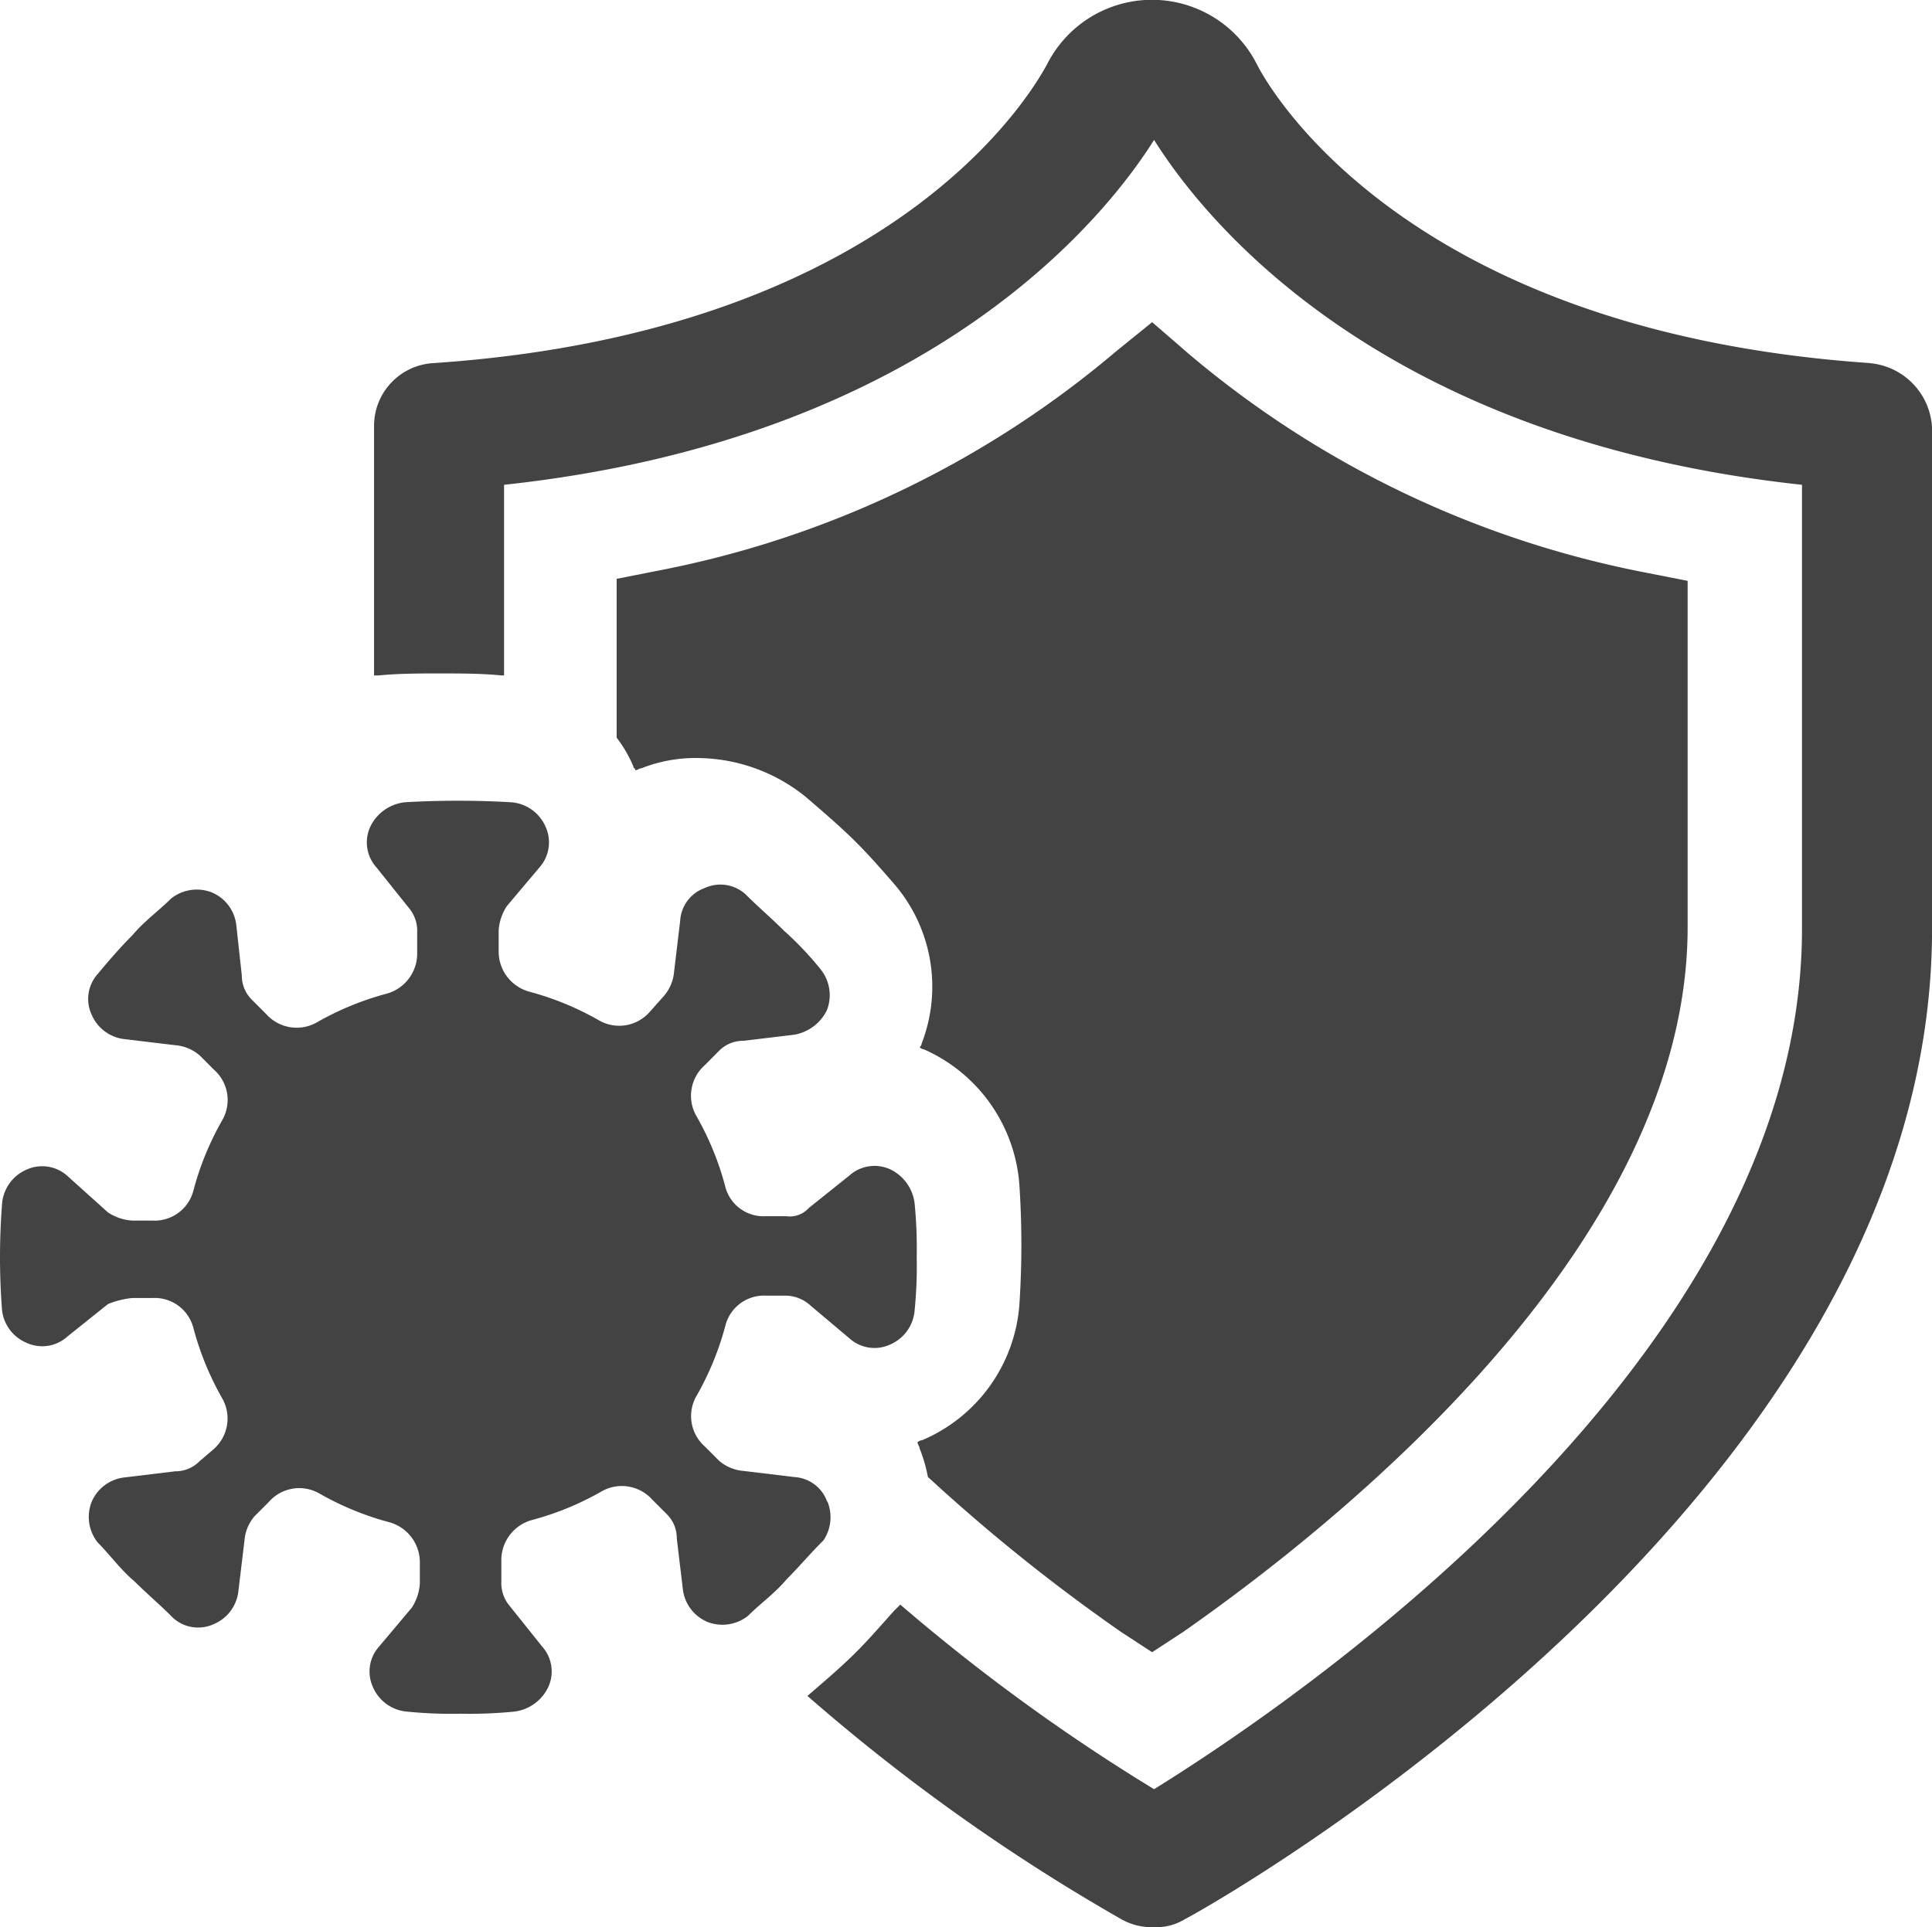
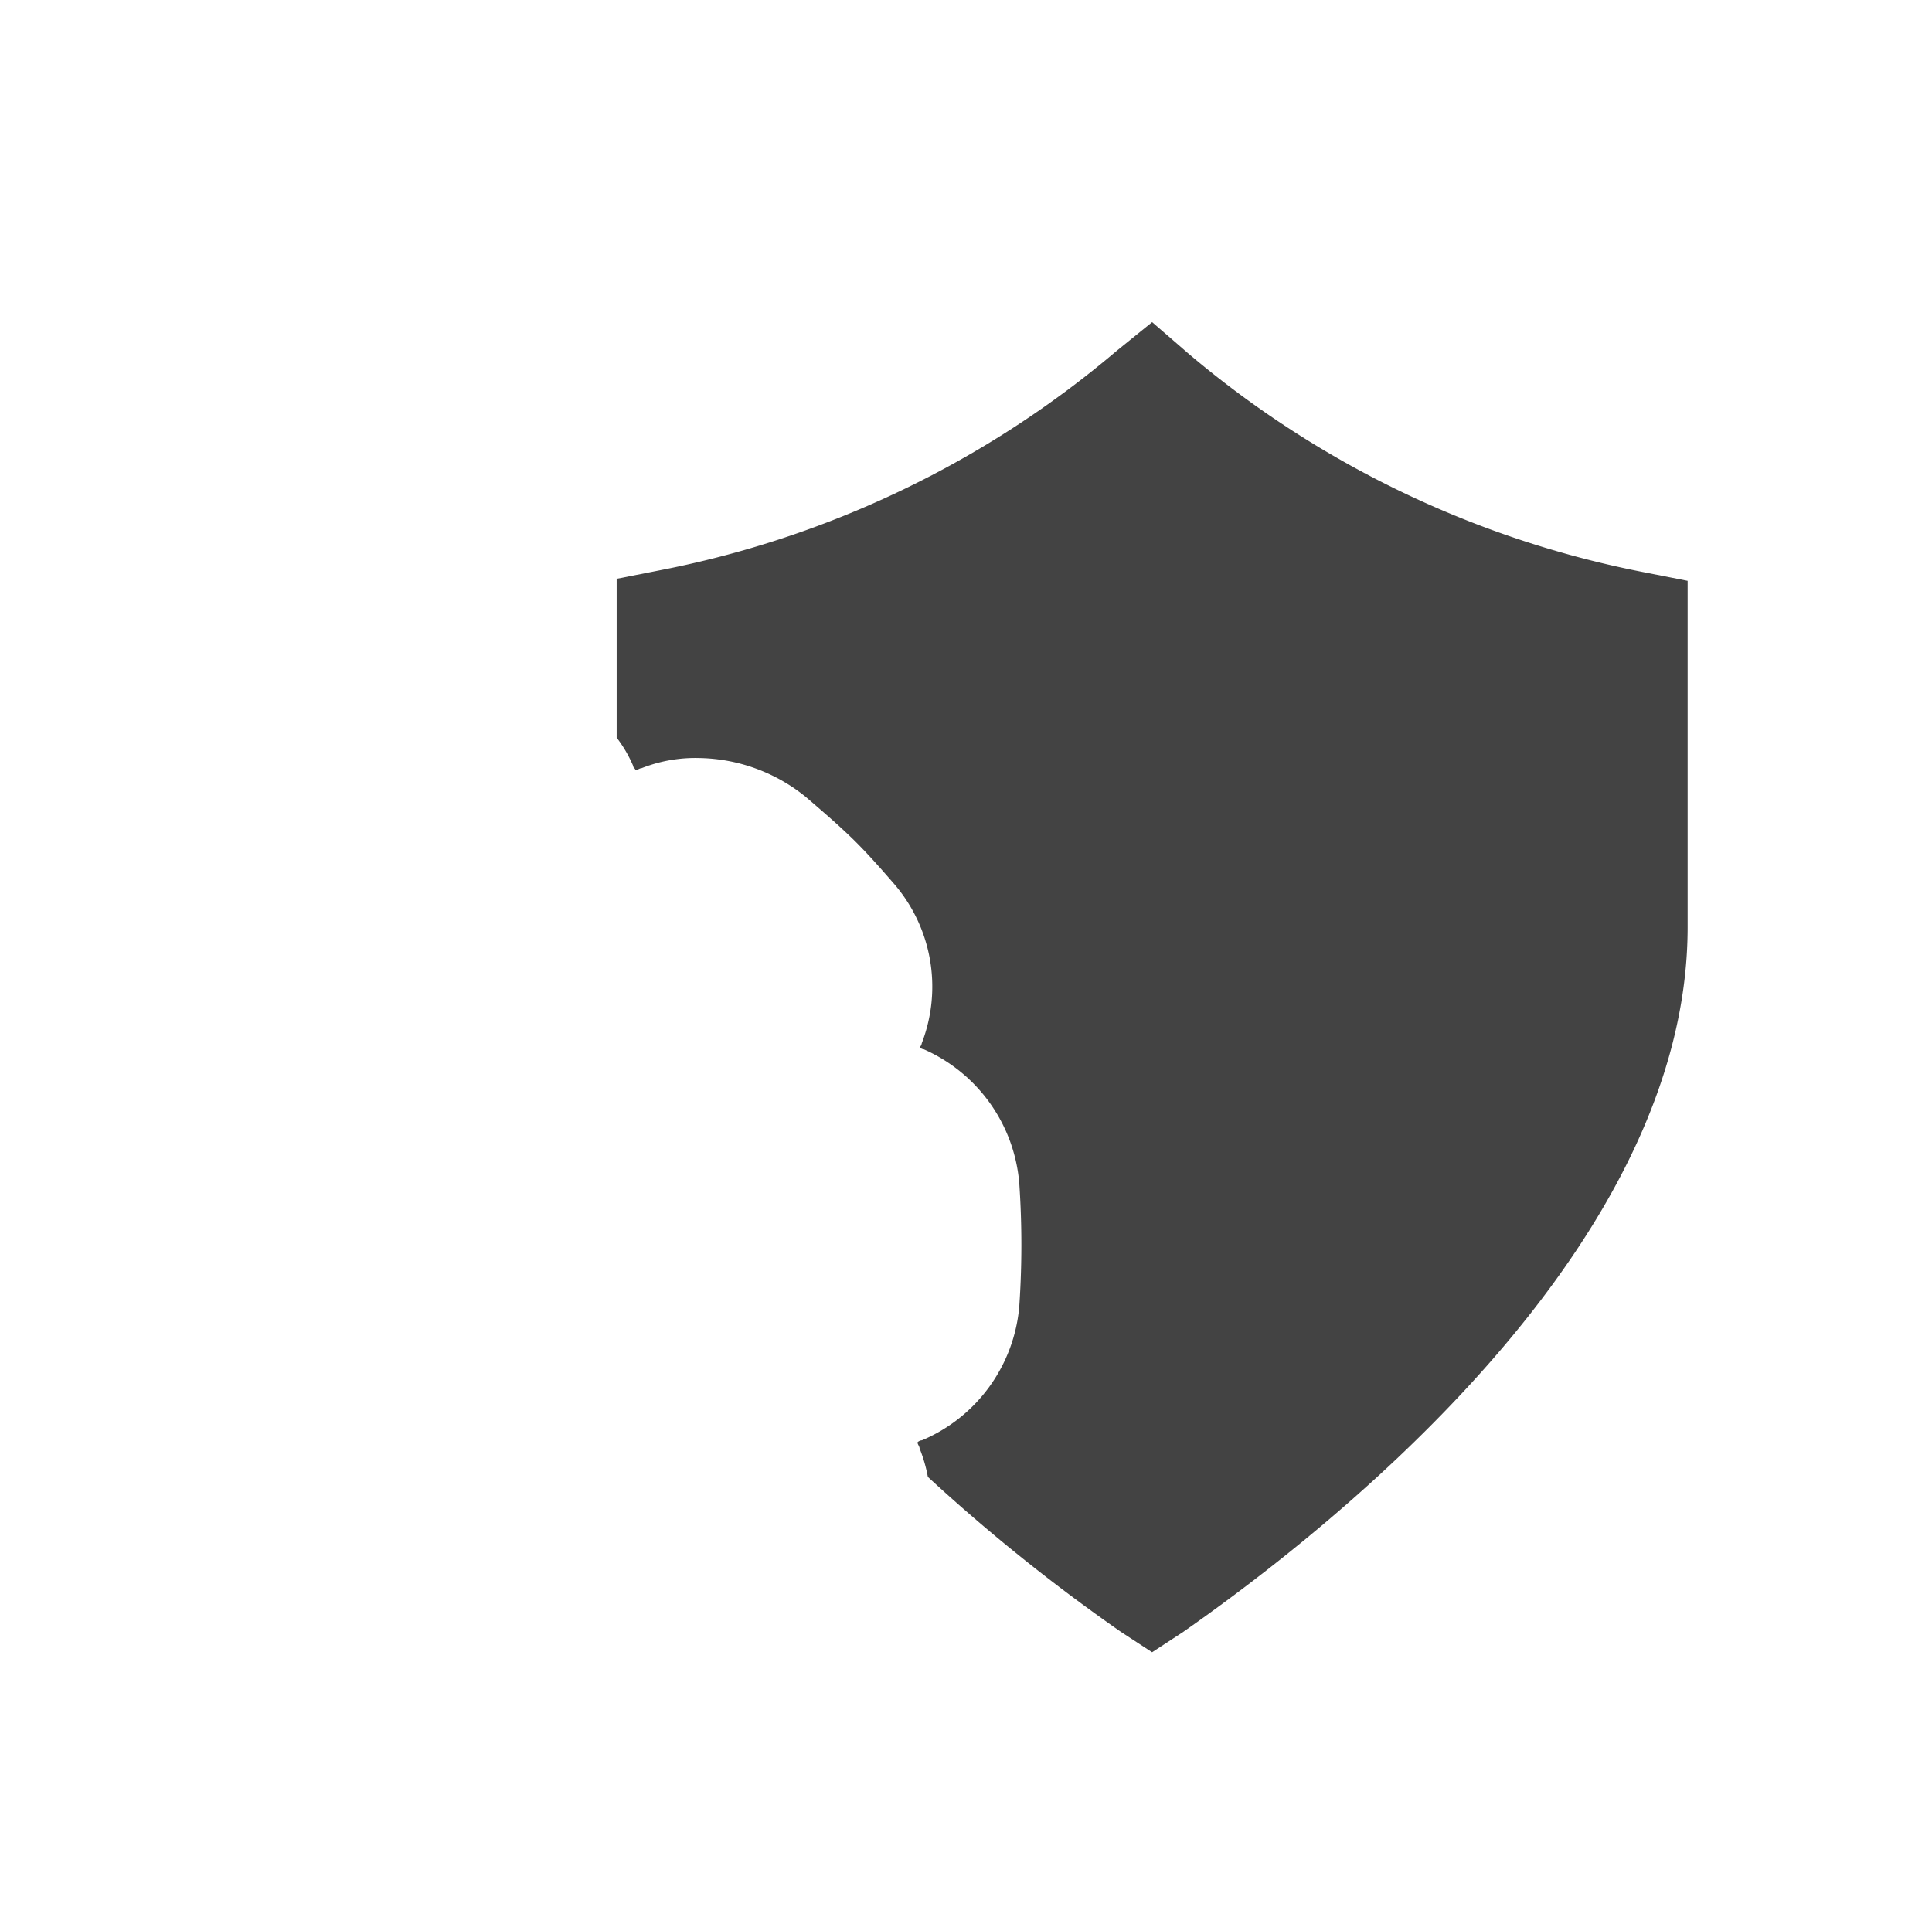
<svg xmlns="http://www.w3.org/2000/svg" width="36.155" height="36.069" viewBox="0 0 36.155 36.069">
  <g id="_03" data-name="03" transform="translate(-1.17 -118.686)">
    <g id="Raggruppa_97" data-name="Raggruppa 97" transform="translate(-0.434 -0.084)">
-       <path id="Tracciato_198" data-name="Tracciato 198" d="M36.6,125.566c-8.881-.608-11.352-5.353-11.469-5.581a2.2,2.2,0,0,0-3.938,0c-.116.189-2.548,4.974-11.469,5.581a1.176,1.176,0,0,0-1.12,1.177v4.67h.078c.386-.038.772-.038,1.158-.038s.773,0,1.159.038h.038v-3.569c8.109-.872,11.353-5.163,12.164-6.455.811,1.292,4.016,5.582,12.125,6.455v8.315c0,8.088-9.615,14.543-12.125,16.1a36.067,36.067,0,0,1-4.749-3.455l-.115.114c-.27.3-.5.57-.773.836s-.541.493-.85.759a36.186,36.186,0,0,0,5.87,4.177,1.152,1.152,0,0,0,.618.151,1.02,1.02,0,0,0,.579-.151c.579-.3,13.979-7.86,13.979-18.529v-9.378a1.278,1.278,0,0,0-1.159-1.215" fill="#434343" />
      <path id="Tracciato_199" data-name="Tracciato 199" d="M18.851,145.875a.136.136,0,0,0-.077.038c0,.038.039.076.039.114a2.8,2.8,0,0,1,.155.534,33.942,33.942,0,0,0,3.613,2.9l.583.381.583-.381c2.835-1.983,9.439-7.206,9.439-13.191v-6.481l-.777-.153a18.719,18.719,0,0,1-8.584-4.117l-.66-.572-.66.534a18.727,18.727,0,0,1-8.585,4.117l-.776.153v2.973a2.453,2.453,0,0,1,.311.534c0,.038.039.038.039.076.039,0,.077-.038.116-.038a2.743,2.743,0,0,1,1.088-.19,3.247,3.247,0,0,1,1.981.724c.311.267.583.5.855.762s.544.572.776.839a2.947,2.947,0,0,1,.544,3.012.132.132,0,0,1-.039.076.121.121,0,0,0,.077.038,3.011,3.011,0,0,1,1.787,2.516,16.92,16.92,0,0,1,0,2.288,3,3,0,0,1-1.826,2.516" transform="translate(0 -0.147)" fill="#434343" />
    </g>
-     <path id="Tracciato_200" data-name="Tracciato 200" d="M16.648,146.79a.691.691,0,0,0-.61-.457l-.953-.115a.8.8,0,0,1-.458-.19l-.266-.267a.756.756,0,0,1-.153-.953,5.493,5.493,0,0,0,.534-1.3.746.746,0,0,1,.762-.571h.382a.7.7,0,0,1,.457.19l.724.61a.7.7,0,0,0,.763.114.761.761,0,0,0,.457-.648,8.316,8.316,0,0,0,.038-.991,8.641,8.641,0,0,0-.038-.991.813.813,0,0,0-.457-.648.705.705,0,0,0-.763.114l-.762.61a.473.473,0,0,1-.419.153H15.5a.738.738,0,0,1-.762-.572,5.468,5.468,0,0,0-.534-1.3.763.763,0,0,1,.153-.953l.266-.267a.631.631,0,0,1,.458-.191l.953-.114a.839.839,0,0,0,.61-.458.772.772,0,0,0-.114-.762,6.028,6.028,0,0,0-.687-.725c-.228-.228-.495-.457-.724-.686a.7.7,0,0,0-.762-.114.692.692,0,0,0-.458.61l-.114.953a.794.794,0,0,1-.191.457l-.267.3a.757.757,0,0,1-.953.153,5.485,5.485,0,0,0-1.3-.534.778.778,0,0,1-.572-.762v-.382a.926.926,0,0,1,.153-.457l.61-.724a.705.705,0,0,0,.114-.763.761.761,0,0,0-.648-.457,17.257,17.257,0,0,0-1.983,0,.816.816,0,0,0-.648.457.7.7,0,0,0,.115.763l.61.762a.667.667,0,0,1,.152.458v.381a.778.778,0,0,1-.572.762,5.486,5.486,0,0,0-1.3.534.764.764,0,0,1-.953-.152l-.267-.267a.634.634,0,0,1-.19-.458L5.592,136a.756.756,0,0,0-.457-.61.774.774,0,0,0-.763.114c-.229.229-.5.42-.724.687-.229.228-.458.495-.648.724a.7.7,0,0,0-.115.763.76.76,0,0,0,.61.457l.953.114a.8.8,0,0,1,.458.191l.267.267a.756.756,0,0,1,.152.953,5.482,5.482,0,0,0-.533,1.3.749.749,0,0,1-.763.572H3.648a.929.929,0,0,1-.458-.153l-.762-.686a.705.705,0,0,0-.763-.114.762.762,0,0,0-.457.648,12.941,12.941,0,0,0,0,1.982.757.757,0,0,0,.457.61.7.7,0,0,0,.763-.114l.762-.61a1.618,1.618,0,0,1,.458-.114h.381a.748.748,0,0,1,.763.572,5.5,5.5,0,0,0,.533,1.3.763.763,0,0,1-.152.953l-.267.229a.632.632,0,0,1-.458.19l-.953.115a.758.758,0,0,0-.61.457.769.769,0,0,0,.115.762c.229.229.419.5.686.725.229.229.5.457.724.686a.7.7,0,0,0,.763.114.756.756,0,0,0,.457-.61l.115-.953a.792.792,0,0,1,.19-.457l.267-.267a.756.756,0,0,1,.953-.152,5.5,5.5,0,0,0,1.3.533.778.778,0,0,1,.572.763v.381a.935.935,0,0,1-.152.457l-.61.725a.7.7,0,0,0-.115.762.764.764,0,0,0,.649.458,8.314,8.314,0,0,0,.991.038,8.639,8.639,0,0,0,.991-.038.814.814,0,0,0,.648-.458.7.7,0,0,0-.114-.762l-.61-.763a.662.662,0,0,1-.153-.457V147.9a.778.778,0,0,1,.572-.763,5.427,5.427,0,0,0,1.3-.534.764.764,0,0,1,.953.153l.267.267a.628.628,0,0,1,.191.457l.114.953a.757.757,0,0,0,.458.61.769.769,0,0,0,.762-.114c.229-.229.5-.419.725-.686.228-.229.457-.5.686-.725a.779.779,0,0,0,.076-.724" fill="#434343" />
  </g>
</svg>